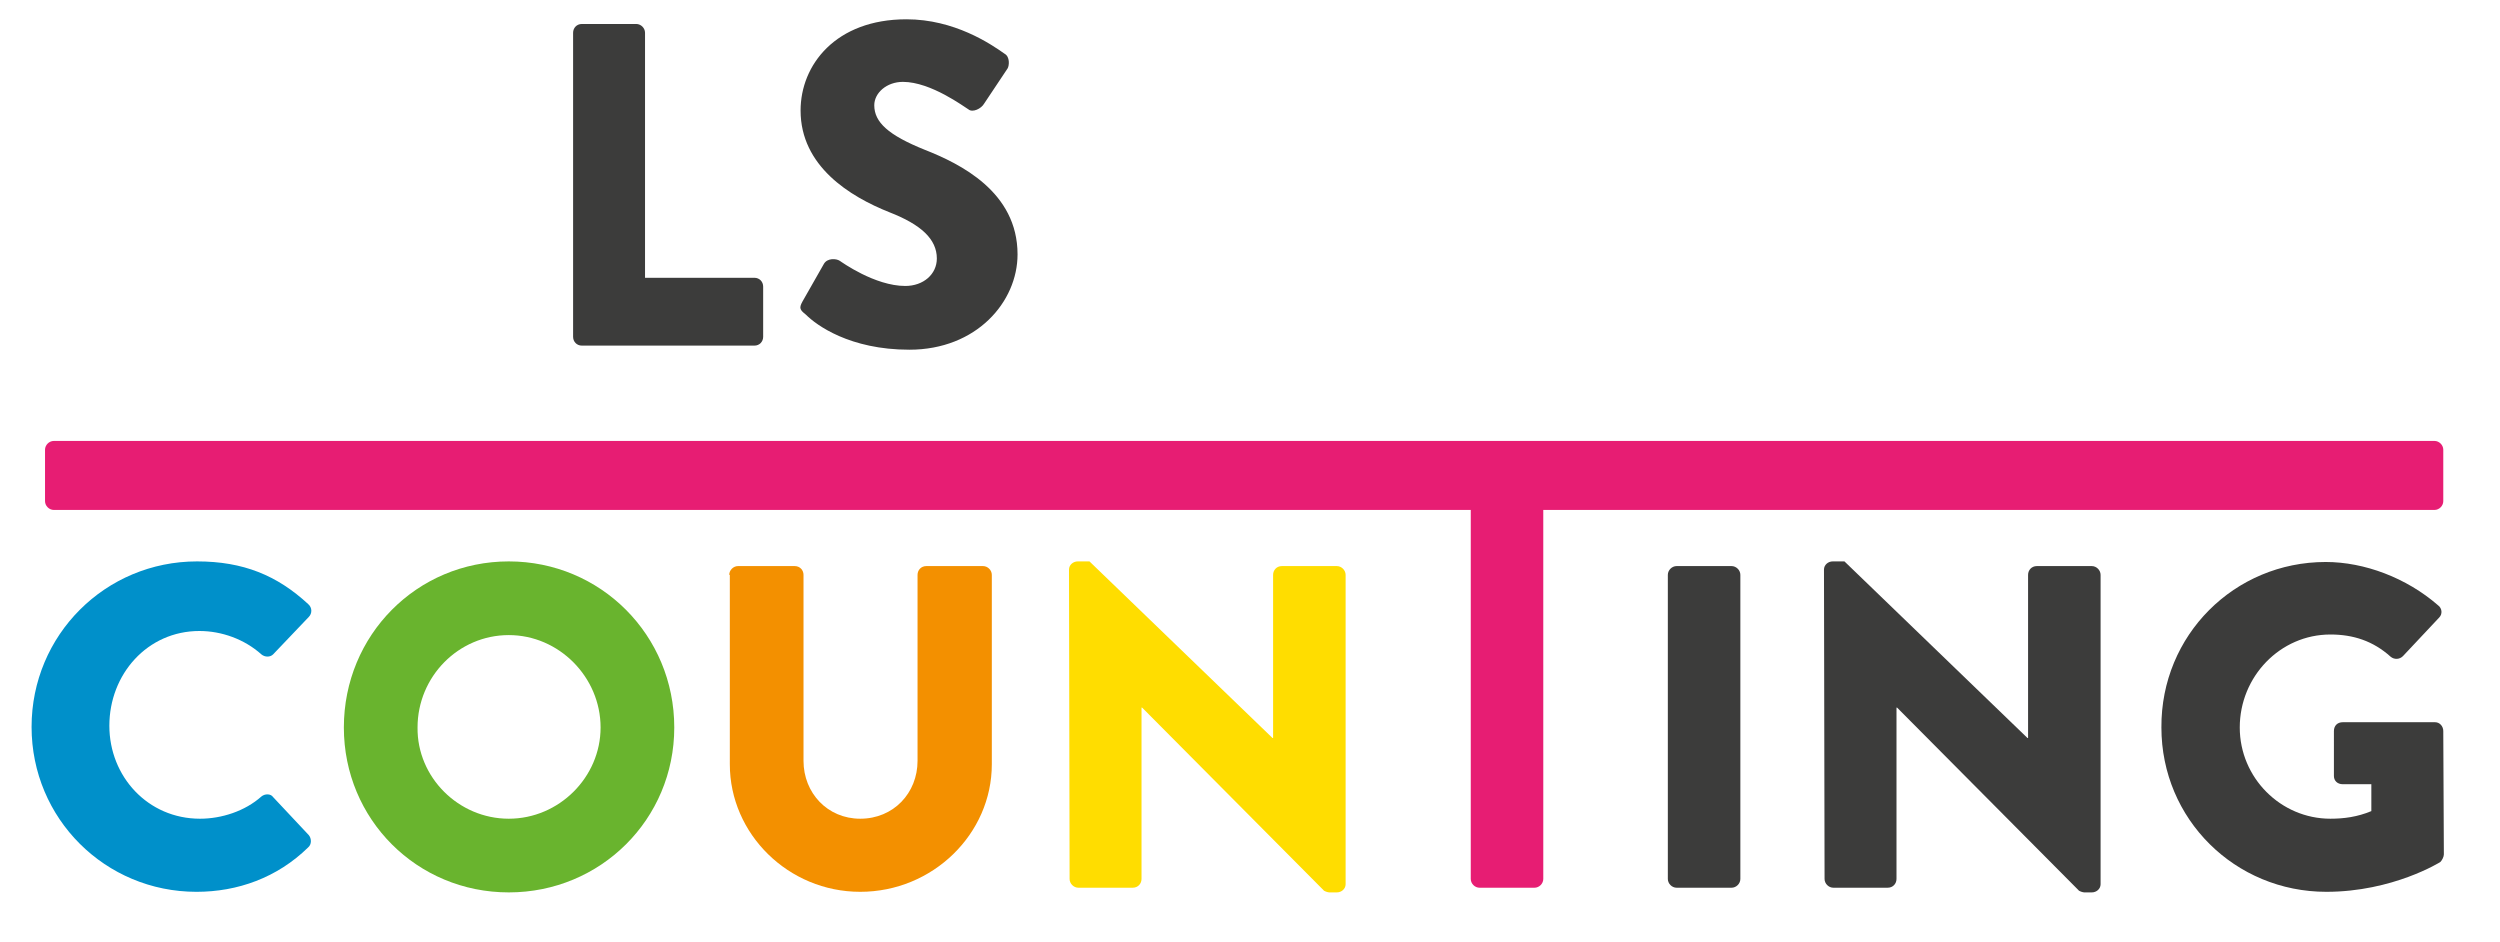
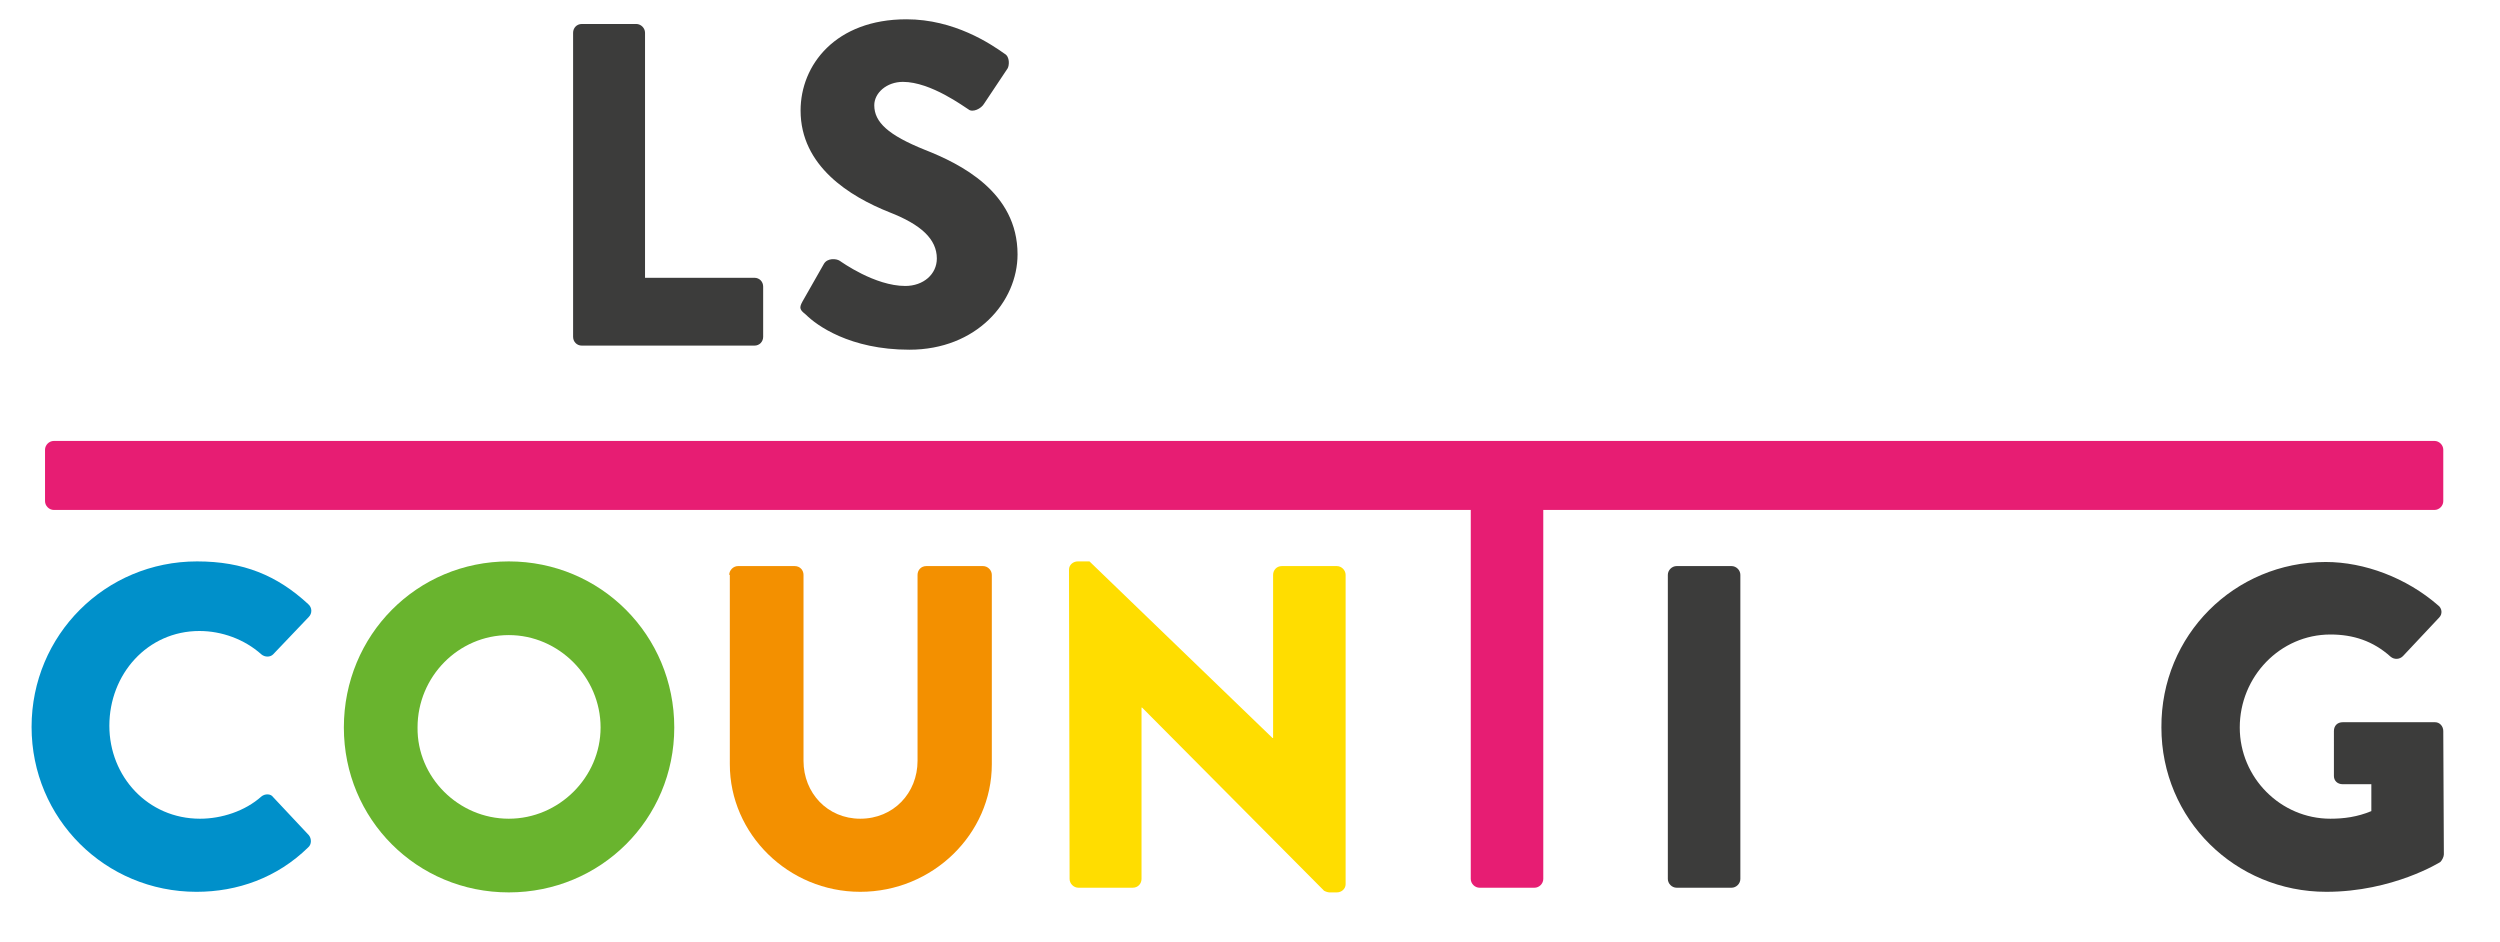
<svg xmlns="http://www.w3.org/2000/svg" version="1.1" id="Vrstva_1" x="0px" y="0px" viewBox="0 0 427.5 161" style="enable-background:new 0 0 427.5 161;" xml:space="preserve">
  <style type="text/css">
	.st0{fill:#3C3C3B;}
	.st1{fill:#0090CA;}
	.st2{fill:#69B42E;}
	.st3{fill:#F39000;}
	.st4{fill:#FFDD00;}
	.st5{fill:#E71D73;}
</style>
  <path class="st0" d="M98,5.6c0-0.8,0.6-1.5,1.5-1.5h9.3c0.8,0,1.5,0.7,1.5,1.5v41.9H129c0.9,0,1.5,0.7,1.5,1.5v8.6  c0,0.8-0.6,1.5-1.5,1.5H99.5c-0.9,0-1.5-0.7-1.5-1.5V5.6z" />
  <path class="st0" d="M137.2,51.6l3.7-6.5c0.6-1,2.1-0.9,2.7-0.5c0.3,0.2,6,4.3,11.2,4.3c3.1,0,5.4-2,5.4-4.7c0-3.3-2.7-5.8-8.1-7.9  c-6.8-2.7-15.2-7.9-15.2-17.4c0-7.8,6-15.6,18.1-15.6c8.2,0,14.4,4.2,16.8,5.9c0.9,0.5,0.8,2,0.5,2.5l-4,6c-0.5,0.9-2,1.6-2.7,1  c-0.7-0.4-6.4-4.7-11.2-4.7c-2.8,0-4.9,1.9-4.9,4c0,2.9,2.4,5.1,8.6,7.6c6.1,2.4,15.9,7.2,15.9,17.9c0,8.1-7,16.3-18.5,16.3  c-10.2,0-15.9-4.2-17.7-6C136.8,53,136.6,52.7,137.2,51.6z" />
  <path class="st1" d="M33.7,96c7.9,0,13.7,2.4,19,7.3c0.7,0.6,0.7,1.6,0.1,2.2l-6.1,6.4c-0.5,0.5-1.4,0.5-2,0c-2.9-2.6-6.8-4-10.6-4  c-8.9,0-15.4,7.4-15.4,16.2c0,8.7,6.6,15.9,15.5,15.9c3.7,0,7.7-1.3,10.5-3.8c0.6-0.5,1.6-0.5,2,0.1l6.1,6.5  c0.5,0.6,0.5,1.6-0.1,2.1c-5.3,5.2-12.1,7.6-19.1,7.6C18,152.5,5.4,140,5.4,124.3C5.4,108.6,18,96,33.7,96z" />
  <path class="st2" d="M87,96c15.7,0,28.3,12.6,28.3,28.4c0,15.7-12.6,28.2-28.3,28.2c-15.7,0-28.2-12.5-28.2-28.2  C58.8,108.6,71.3,96,87,96z M87,140c8.6,0,15.7-7.1,15.7-15.6c0-8.6-7.1-15.8-15.7-15.8c-8.6,0-15.6,7.1-15.6,15.8  C71.3,132.9,78.4,140,87,140z" />
  <path class="st3" d="M124.7,98.3c0-0.8,0.7-1.5,1.5-1.5h9.7c0.9,0,1.5,0.7,1.5,1.5v31.8c0,5.5,4.1,9.9,9.7,9.9  c5.7,0,9.8-4.4,9.8-9.9V98.3c0-0.8,0.6-1.5,1.5-1.5h9.7c0.8,0,1.5,0.7,1.5,1.5v32.4c0,11.9-10.1,21.8-22.5,21.8  c-12.3,0-22.3-9.9-22.3-21.8V98.3z" />
  <path class="st4" d="M182.8,97.4c0-0.8,0.7-1.4,1.5-1.4h2l31.3,30.2h0.1V98.3c0-0.8,0.6-1.5,1.5-1.5h9.4c0.8,0,1.5,0.7,1.5,1.5v52.9  c0,0.8-0.7,1.4-1.5,1.4h-1.3c-0.2,0-0.9-0.2-1-0.4l-31-31.2h-0.1v29.3c0,0.8-0.6,1.5-1.5,1.5h-9.3c-0.8,0-1.5-0.7-1.5-1.5  L182.8,97.4z" />
  <path class="st0" d="M285.2,98.3c0-0.8,0.7-1.5,1.5-1.5h9.4c0.8,0,1.5,0.7,1.5,1.5v52c0,0.8-0.7,1.5-1.5,1.5h-9.4  c-0.8,0-1.5-0.7-1.5-1.5V98.3z" />
-   <path class="st0" d="M311.9,97.4c0-0.8,0.7-1.4,1.5-1.4h2l31.3,30.2h0.1V98.3c0-0.8,0.6-1.5,1.5-1.5h9.4c0.8,0,1.5,0.7,1.5,1.5v52.9  c0,0.8-0.7,1.4-1.5,1.4h-1.3c-0.2,0-0.9-0.2-1-0.4l-31-31.2h-0.1v29.3c0,0.8-0.6,1.5-1.5,1.5h-9.3c-0.8,0-1.5-0.7-1.5-1.5  L311.9,97.4z" />
  <path class="st0" d="M397.7,96.1c6.6,0,13.8,2.7,19.2,7.4c0.7,0.5,0.8,1.5,0.2,2.1l-6.2,6.6c-0.6,0.6-1.5,0.6-2.1,0.1  c-3-2.7-6.4-3.8-10.3-3.8c-8.6,0-15.5,7.2-15.5,15.9c0,8.6,7,15.6,15.5,15.6c2.3,0,4.6-0.3,7-1.3v-4.6h-4.9c-0.9,0-1.5-0.6-1.5-1.4  V125c0-0.9,0.6-1.5,1.5-1.5h15.8c0.8,0,1.4,0.7,1.4,1.5l0.1,21.1c0,0.4-0.3,1-0.6,1.3c0,0-8.1,5.1-19.5,5.1  c-15.6,0-28.2-12.4-28.2-28.1C369.5,108.6,382.1,96.1,397.7,96.1z" />
  <path class="st5" d="M416.3,75.4h-5.8h-3.6H275.1h-34.9H18.6h-6.5H9.2c-0.8,0-1.5,0.7-1.5,1.5v4.9v1.6v2.3c0,0.8,0.7,1.5,1.5,1.5  h2.9h6.5h232.9v11.1v30.6v21.4c0,0.8,0.7,1.5,1.5,1.5h9.4c0.8,0,1.5-0.7,1.5-1.5v-21.4V98.3V87.2h143c0,0,0,0,0,0h9.4  c0.8,0,1.5-0.7,1.5-1.5v-2.3v-1.6v-4.9C417.8,76.1,417.1,75.4,416.3,75.4z" />
</svg>